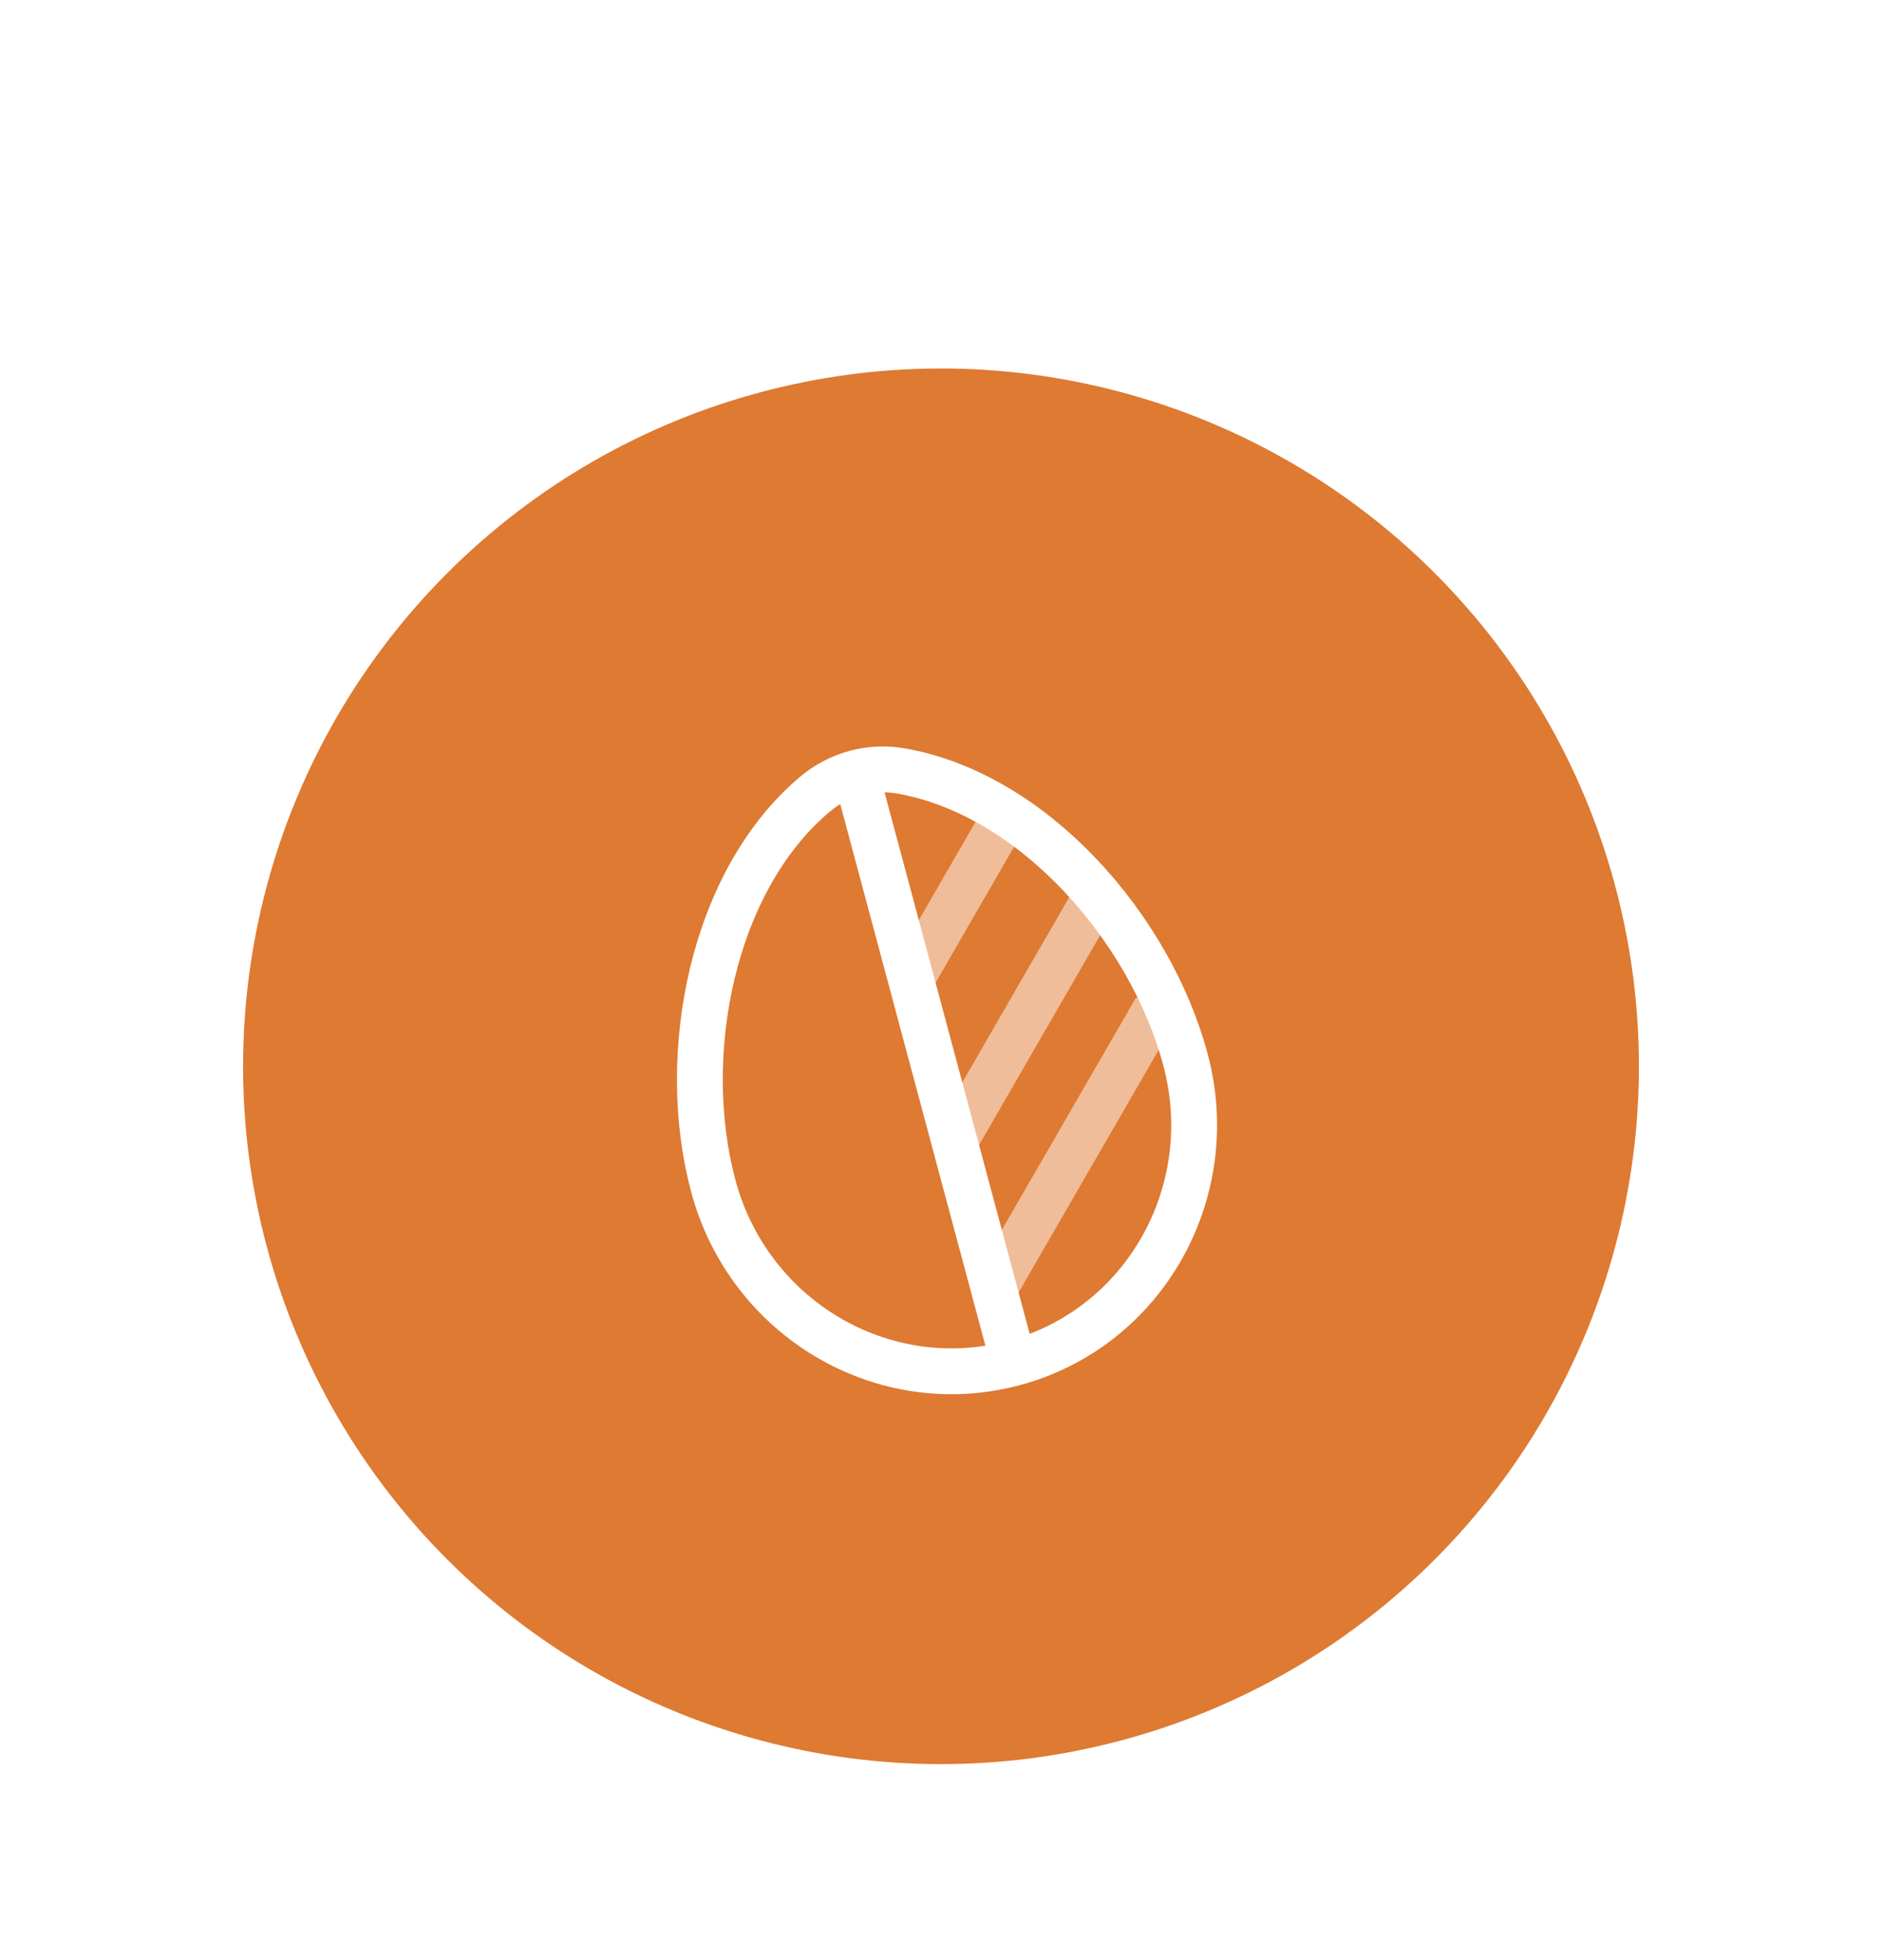
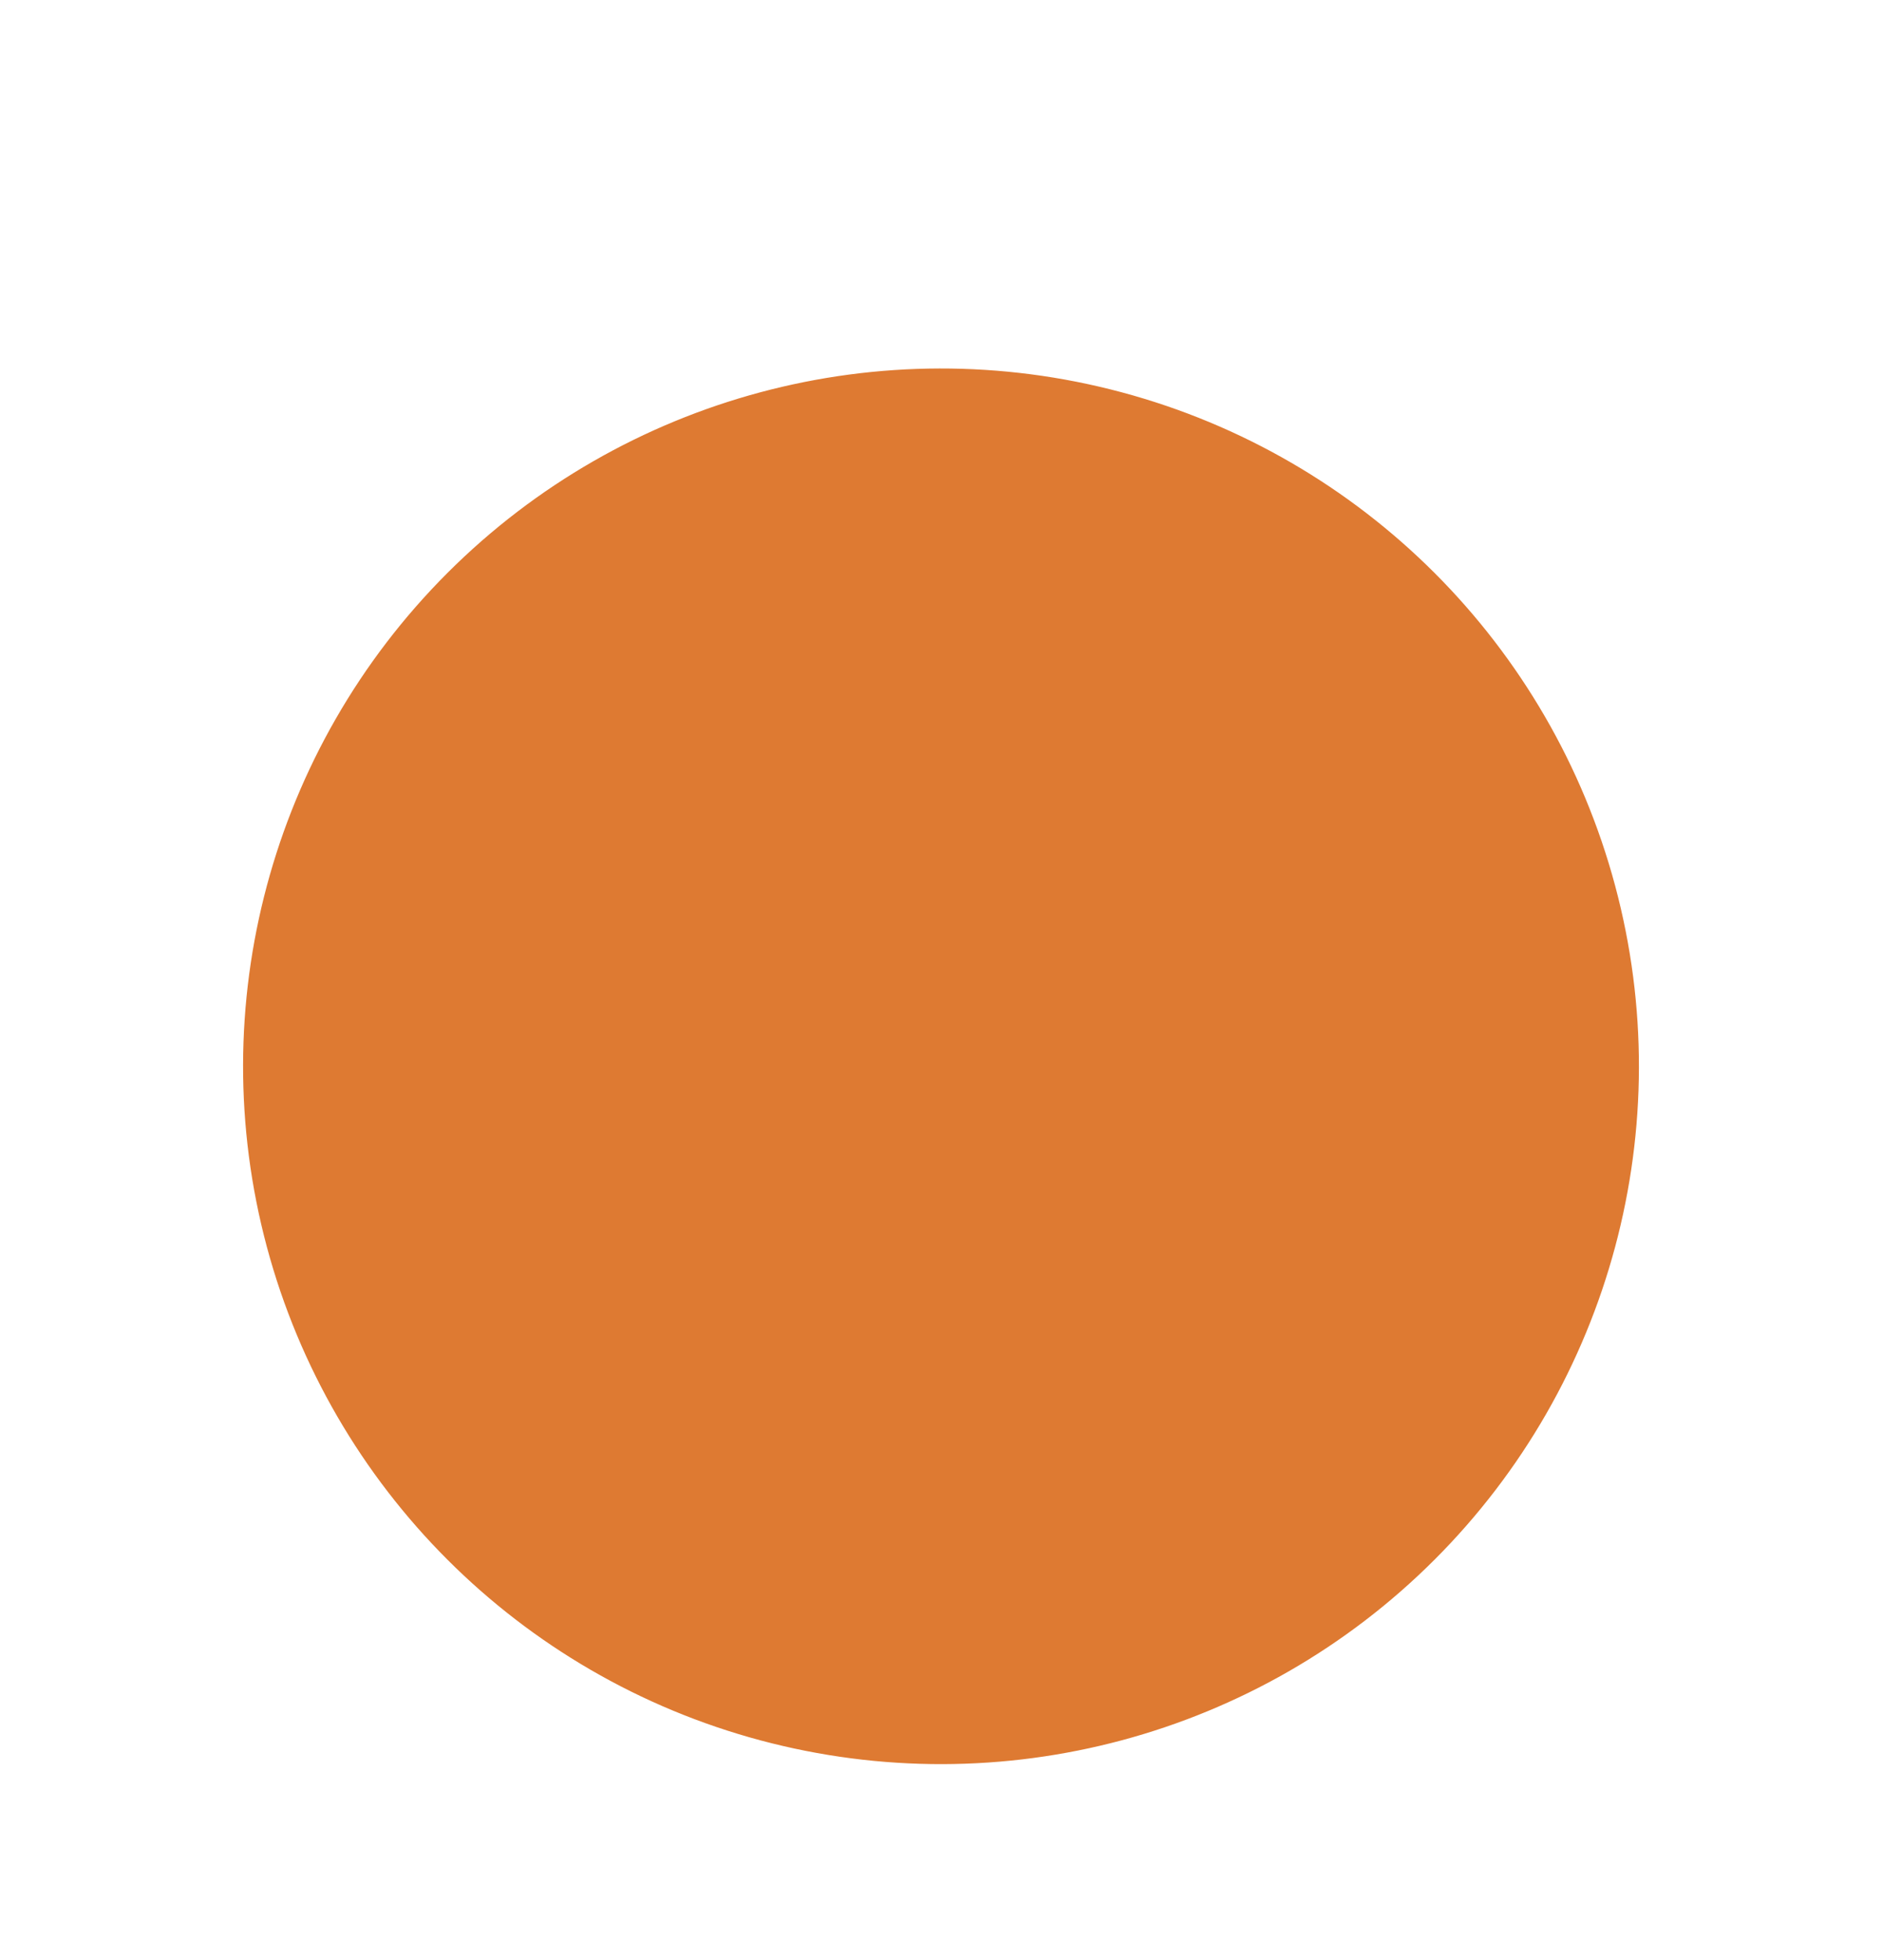
<svg xmlns="http://www.w3.org/2000/svg" width="120" height="125" viewBox="0 0 120 125" fill="none">
  <g filter="url(#filter0_d_1_5692)">
    <circle cx="60" cy="60" r="46.25" transform="rotate(-15 60 60)" fill="#DE7A32" stroke="white" stroke-width="3.5" />
    <g clip-path="url(#clip0_1_5692)">
-       <path opacity="0.5" d="M58.086 54.464L64.284 43.729M60.858 64.813L69.811 49.306M63.379 74.221L73.71 56.328" stroke="white" stroke-width="2.922" />
      <path d="M64.64 78.924C72.953 76.697 77.854 68.031 75.587 59.57C73.337 51.174 65.908 42.662 57.474 41.169C56.504 40.996 55.508 41.039 54.557 41.293M64.64 78.924C56.327 81.152 47.749 76.097 45.482 67.636C43.233 59.241 45.411 48.154 51.968 42.644C52.722 42.01 53.605 41.549 54.557 41.293M64.64 78.924L54.557 41.293" stroke="white" stroke-width="2.922" />
    </g>
  </g>
  <defs>
    <filter id="filter0_d_1_5692" x="3.988" y="11.988" width="112.024" height="112.024" filterUnits="userSpaceOnUse" color-interpolation-filters="sRGB">
      <feFlood flood-opacity="0" result="BackgroundImageFix" />
      <feColorMatrix in="SourceAlpha" type="matrix" values="0 0 0 0 0 0 0 0 0 0 0 0 0 0 0 0 0 0 127 0" result="hardAlpha" />
      <feOffset dy="8" />
      <feGaussianBlur stdDeviation="4" />
      <feComposite in2="hardAlpha" operator="out" />
      <feColorMatrix type="matrix" values="0 0 0 0 0 0 0 0 0 0 0 0 0 0 0 0 0 0 0.25 0" />
      <feBlend mode="normal" in2="BackgroundImageFix" result="effect1_dropShadow_1_5692" />
      <feBlend mode="normal" in="SourceGraphic" in2="effect1_dropShadow_1_5692" result="shape" />
    </filter>
    <clipPath id="clip0_1_5692">
-       <rect width="46.75" height="46.75" fill="white" transform="translate(30.97 43.58) rotate(-15)" />
-     </clipPath>
+       </clipPath>
  </defs>
</svg>